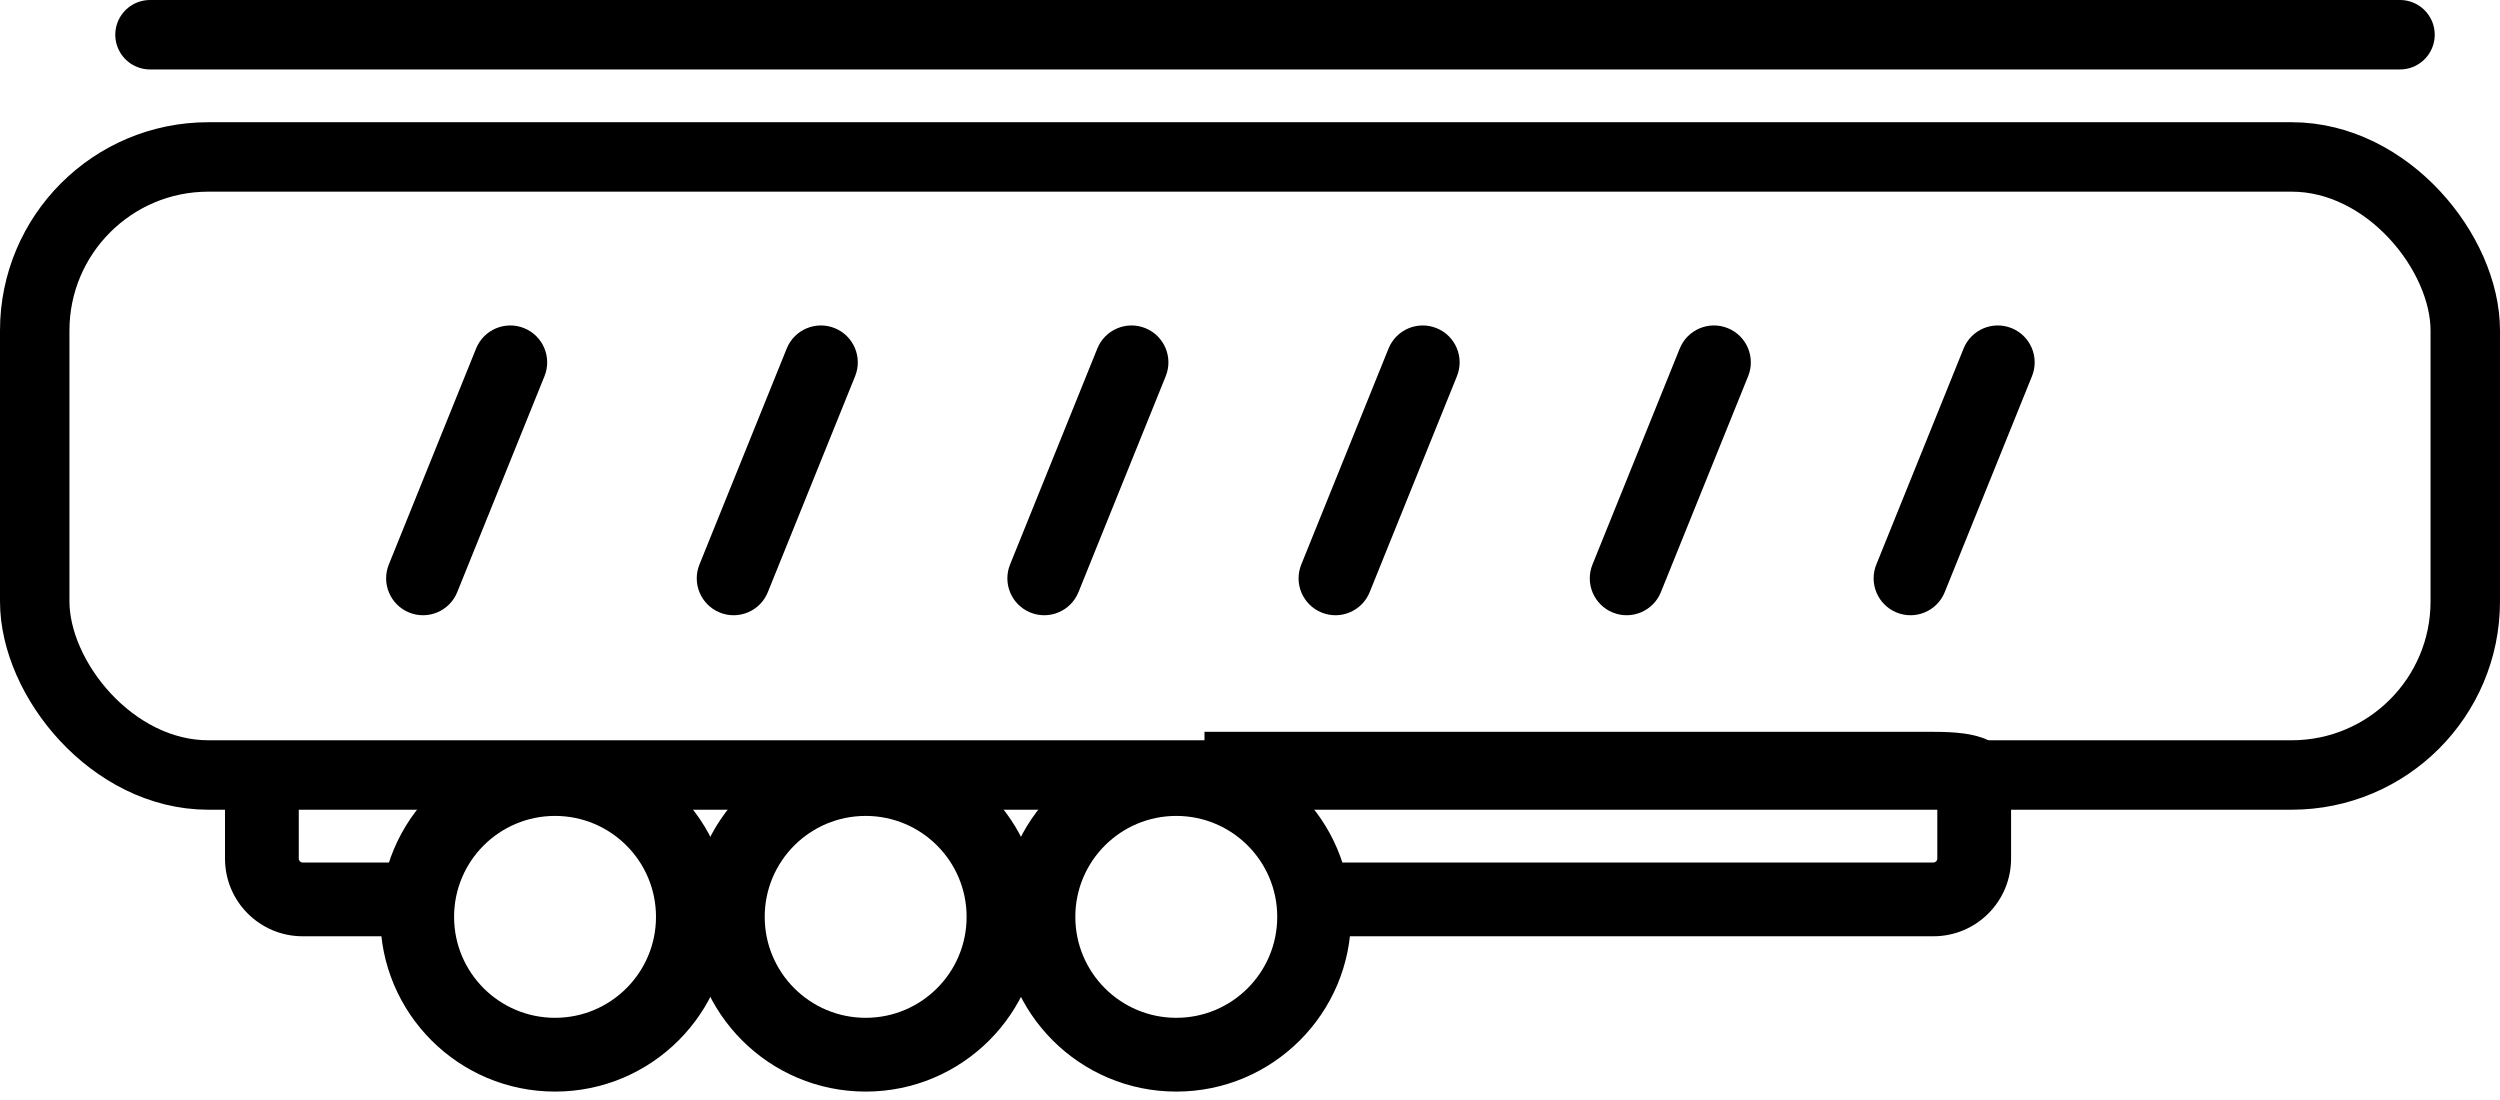
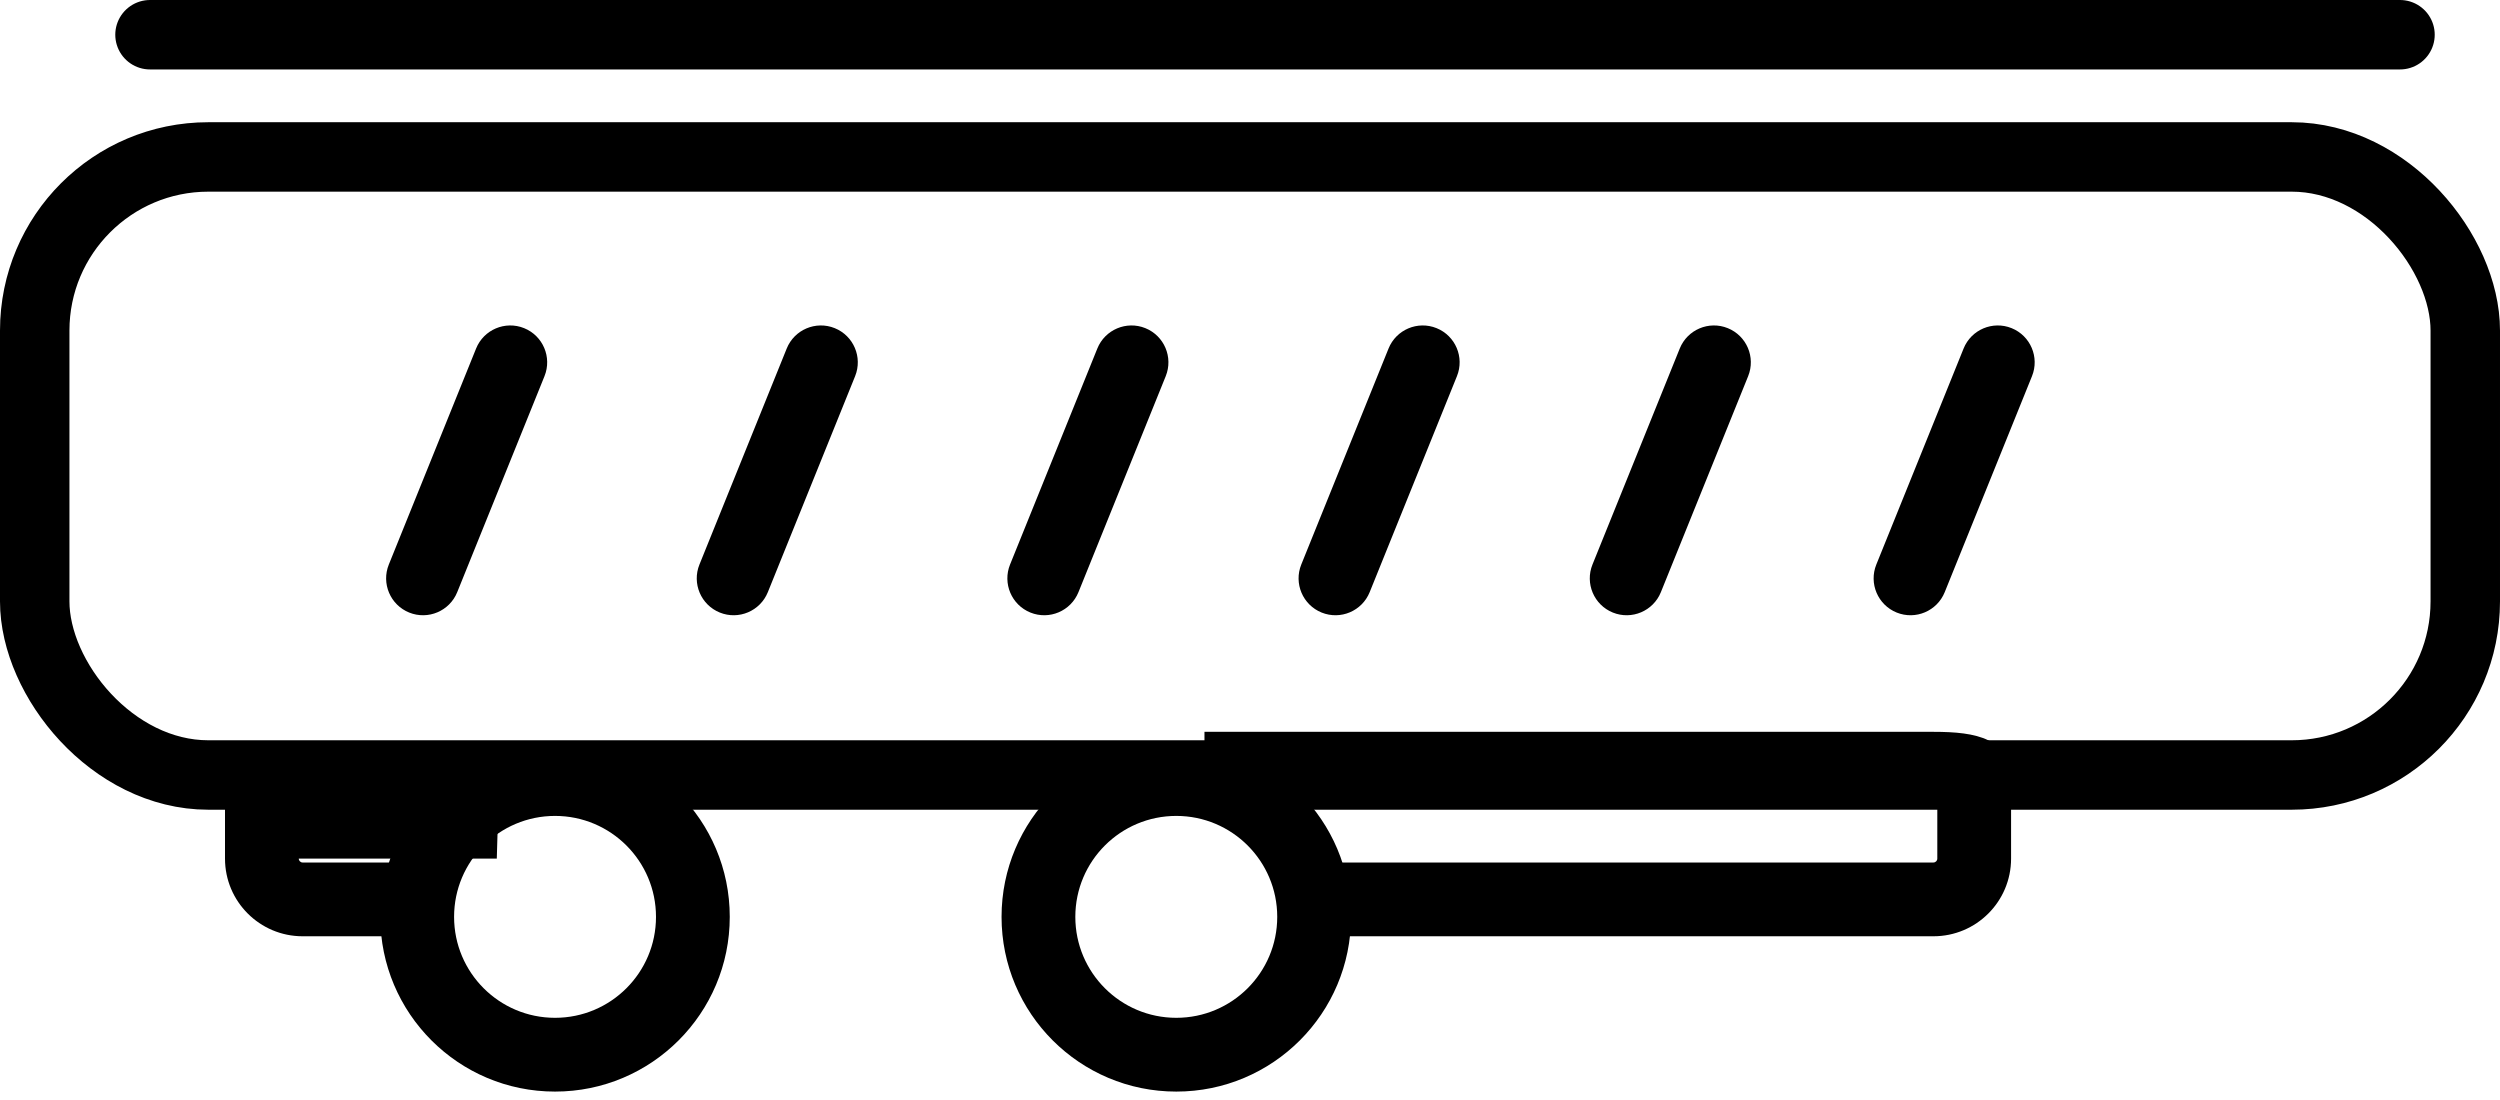
<svg xmlns="http://www.w3.org/2000/svg" width="216" height="95" viewBox="0 0 216 95" fill="none">
  <path fill-rule="evenodd" clip-rule="evenodd" d="M104.066 67.14H167.048C167.233 67.14 167.383 67.29 167.383 67.475V74.184C167.383 74.37 167.233 74.52 167.048 74.52H114V80.894H167.048C170.753 80.894 173.757 77.89 173.757 74.184V67.475C173.757 63.77 170.753 63.23 167.048 63.23H104.066V67.14Z" fill="black" />
-   <path fill-rule="evenodd" clip-rule="evenodd" d="M43.258 67.476V69.349L49.633 69.038V67.476C49.633 64.071 47.096 64.091 43.81 64.116C43.52 64.119 43.224 64.121 42.923 64.121L19.44 67.476V74.185C19.44 77.891 22.444 80.894 26.149 80.894H36.877V74.521H26.149C25.964 74.521 25.814 74.37 25.814 74.185V67.14H42.923C43.108 67.14 43.258 67.29 43.258 67.476Z" fill="black" />
+   <path fill-rule="evenodd" clip-rule="evenodd" d="M43.258 67.476V69.349L49.633 69.038V67.476C49.633 64.071 47.096 64.091 43.81 64.116C43.52 64.119 43.224 64.121 42.923 64.121L19.44 67.476V74.185C19.44 77.891 22.444 80.894 26.149 80.894H36.877V74.521H26.149C25.964 74.521 25.814 74.37 25.814 74.185H42.923C43.108 67.14 43.258 67.29 43.258 67.476Z" fill="black" />
  <path fill-rule="evenodd" clip-rule="evenodd" d="M47.955 87.939C52.772 87.939 56.678 84.034 56.678 79.217C56.678 74.4 52.772 70.495 47.955 70.495C43.138 70.495 39.233 74.4 39.233 79.217C39.233 84.034 43.138 87.939 47.955 87.939ZM47.955 94.313C56.293 94.313 63.051 87.554 63.051 79.217C63.051 70.879 56.293 64.121 47.955 64.121C39.618 64.121 32.859 70.879 32.859 79.217C32.859 87.554 39.618 94.313 47.955 94.313Z" fill="black" />
-   <path fill-rule="evenodd" clip-rule="evenodd" d="M74.793 87.939C79.61 87.939 83.515 84.034 83.515 79.217C83.515 74.4 79.61 70.495 74.793 70.495C69.976 70.495 66.071 74.4 66.071 79.217C66.071 84.034 69.976 87.939 74.793 87.939ZM74.793 94.313C83.13 94.313 89.889 87.554 89.889 79.217C89.889 70.879 83.13 64.121 74.793 64.121C66.456 64.121 59.697 70.879 59.697 79.217C59.697 87.554 66.456 94.313 74.793 94.313Z" fill="black" />
  <path fill-rule="evenodd" clip-rule="evenodd" d="M101.631 87.939C106.448 87.939 110.353 84.034 110.353 79.217C110.353 74.4 106.448 70.495 101.631 70.495C96.814 70.495 92.908 74.4 92.908 79.217C92.908 84.034 96.814 87.939 101.631 87.939ZM101.631 94.313C109.968 94.313 116.727 87.554 116.727 79.217C116.727 70.879 109.968 64.121 101.631 64.121C93.293 64.121 86.534 70.879 86.534 79.217C86.534 87.554 93.293 94.313 101.631 94.313Z" fill="black" />
  <path fill-rule="evenodd" clip-rule="evenodd" d="M72.121 28.352C73.752 29.011 74.541 30.869 73.882 32.501L66.341 51.163C65.682 52.795 63.825 53.584 62.193 52.925C60.561 52.265 59.772 50.408 60.432 48.776L67.972 30.113C68.631 28.481 70.489 27.693 72.121 28.352Z" fill="black" />
  <path fill-rule="evenodd" clip-rule="evenodd" d="M98.958 28.352C100.59 29.011 101.379 30.869 100.719 32.501L93.179 51.163C92.52 52.795 90.662 53.584 89.03 52.925C87.398 52.265 86.61 50.408 87.269 48.776L94.809 30.113C95.469 28.481 97.326 27.693 98.958 28.352Z" fill="black" />
  <path fill-rule="evenodd" clip-rule="evenodd" d="M124.119 28.352C125.751 29.011 126.539 30.869 125.88 32.501L118.34 51.163C117.68 52.795 115.823 53.584 114.191 52.925C112.559 52.265 111.77 50.408 112.43 48.776L119.97 30.113C120.629 28.481 122.487 27.693 124.119 28.352Z" fill="black" />
  <path fill-rule="evenodd" clip-rule="evenodd" d="M45.283 28.352C46.915 29.011 47.703 30.869 47.044 32.501L39.504 51.163C38.844 52.795 36.987 53.584 35.355 52.925C33.723 52.265 32.934 50.408 33.594 48.776L41.134 30.113C41.793 28.481 43.651 27.693 45.283 28.352Z" fill="black" />
  <path fill-rule="evenodd" clip-rule="evenodd" d="M149.279 28.352C150.911 29.011 151.7 30.869 151.04 32.501L143.5 51.163C142.841 52.795 140.983 53.584 139.351 52.925C137.719 52.265 136.931 50.408 137.59 48.776L145.13 30.113C145.79 28.481 147.647 27.693 149.279 28.352Z" fill="black" />
  <path fill-rule="evenodd" clip-rule="evenodd" d="M173.803 28.352C175.435 29.011 176.223 30.869 175.564 32.501L168.024 51.163C167.364 52.795 165.507 53.584 163.875 52.925C162.243 52.265 161.455 50.408 162.114 48.776L169.654 30.113C170.313 28.481 172.171 27.693 173.803 28.352Z" fill="black" />
  <rect x="3" y="13.56" width="210" height="53.4" rx="15" stroke="black" stroke-width="6" />
  <path d="M12.96 3H207.36" stroke="black" stroke-width="6" stroke-linecap="round" />
</svg>